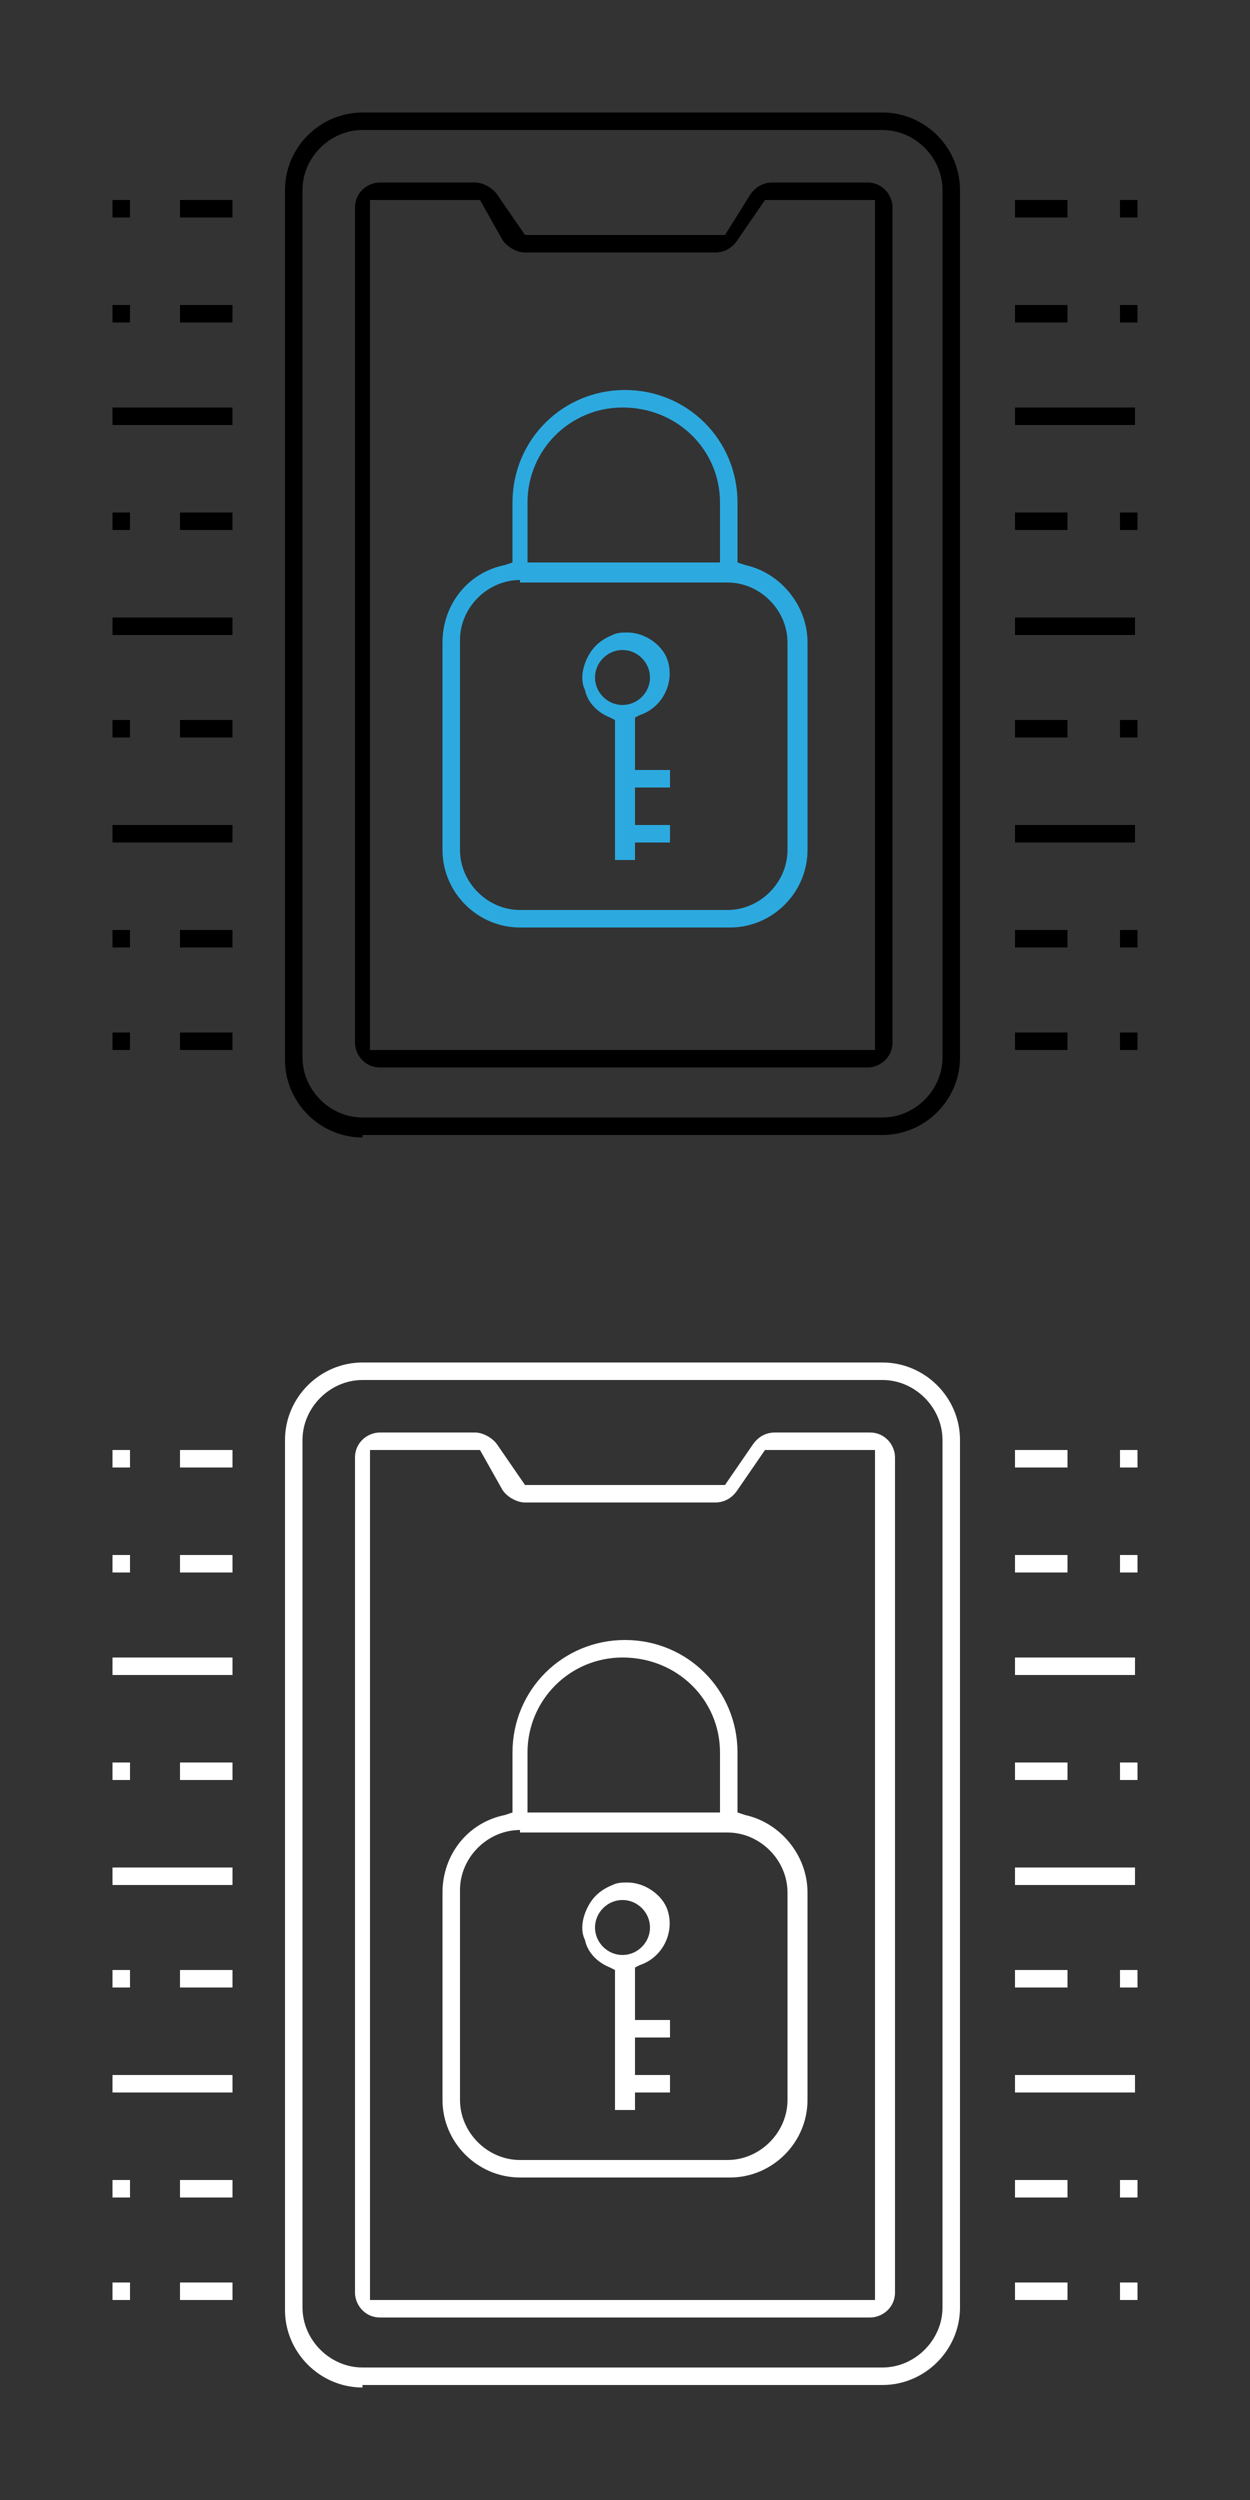
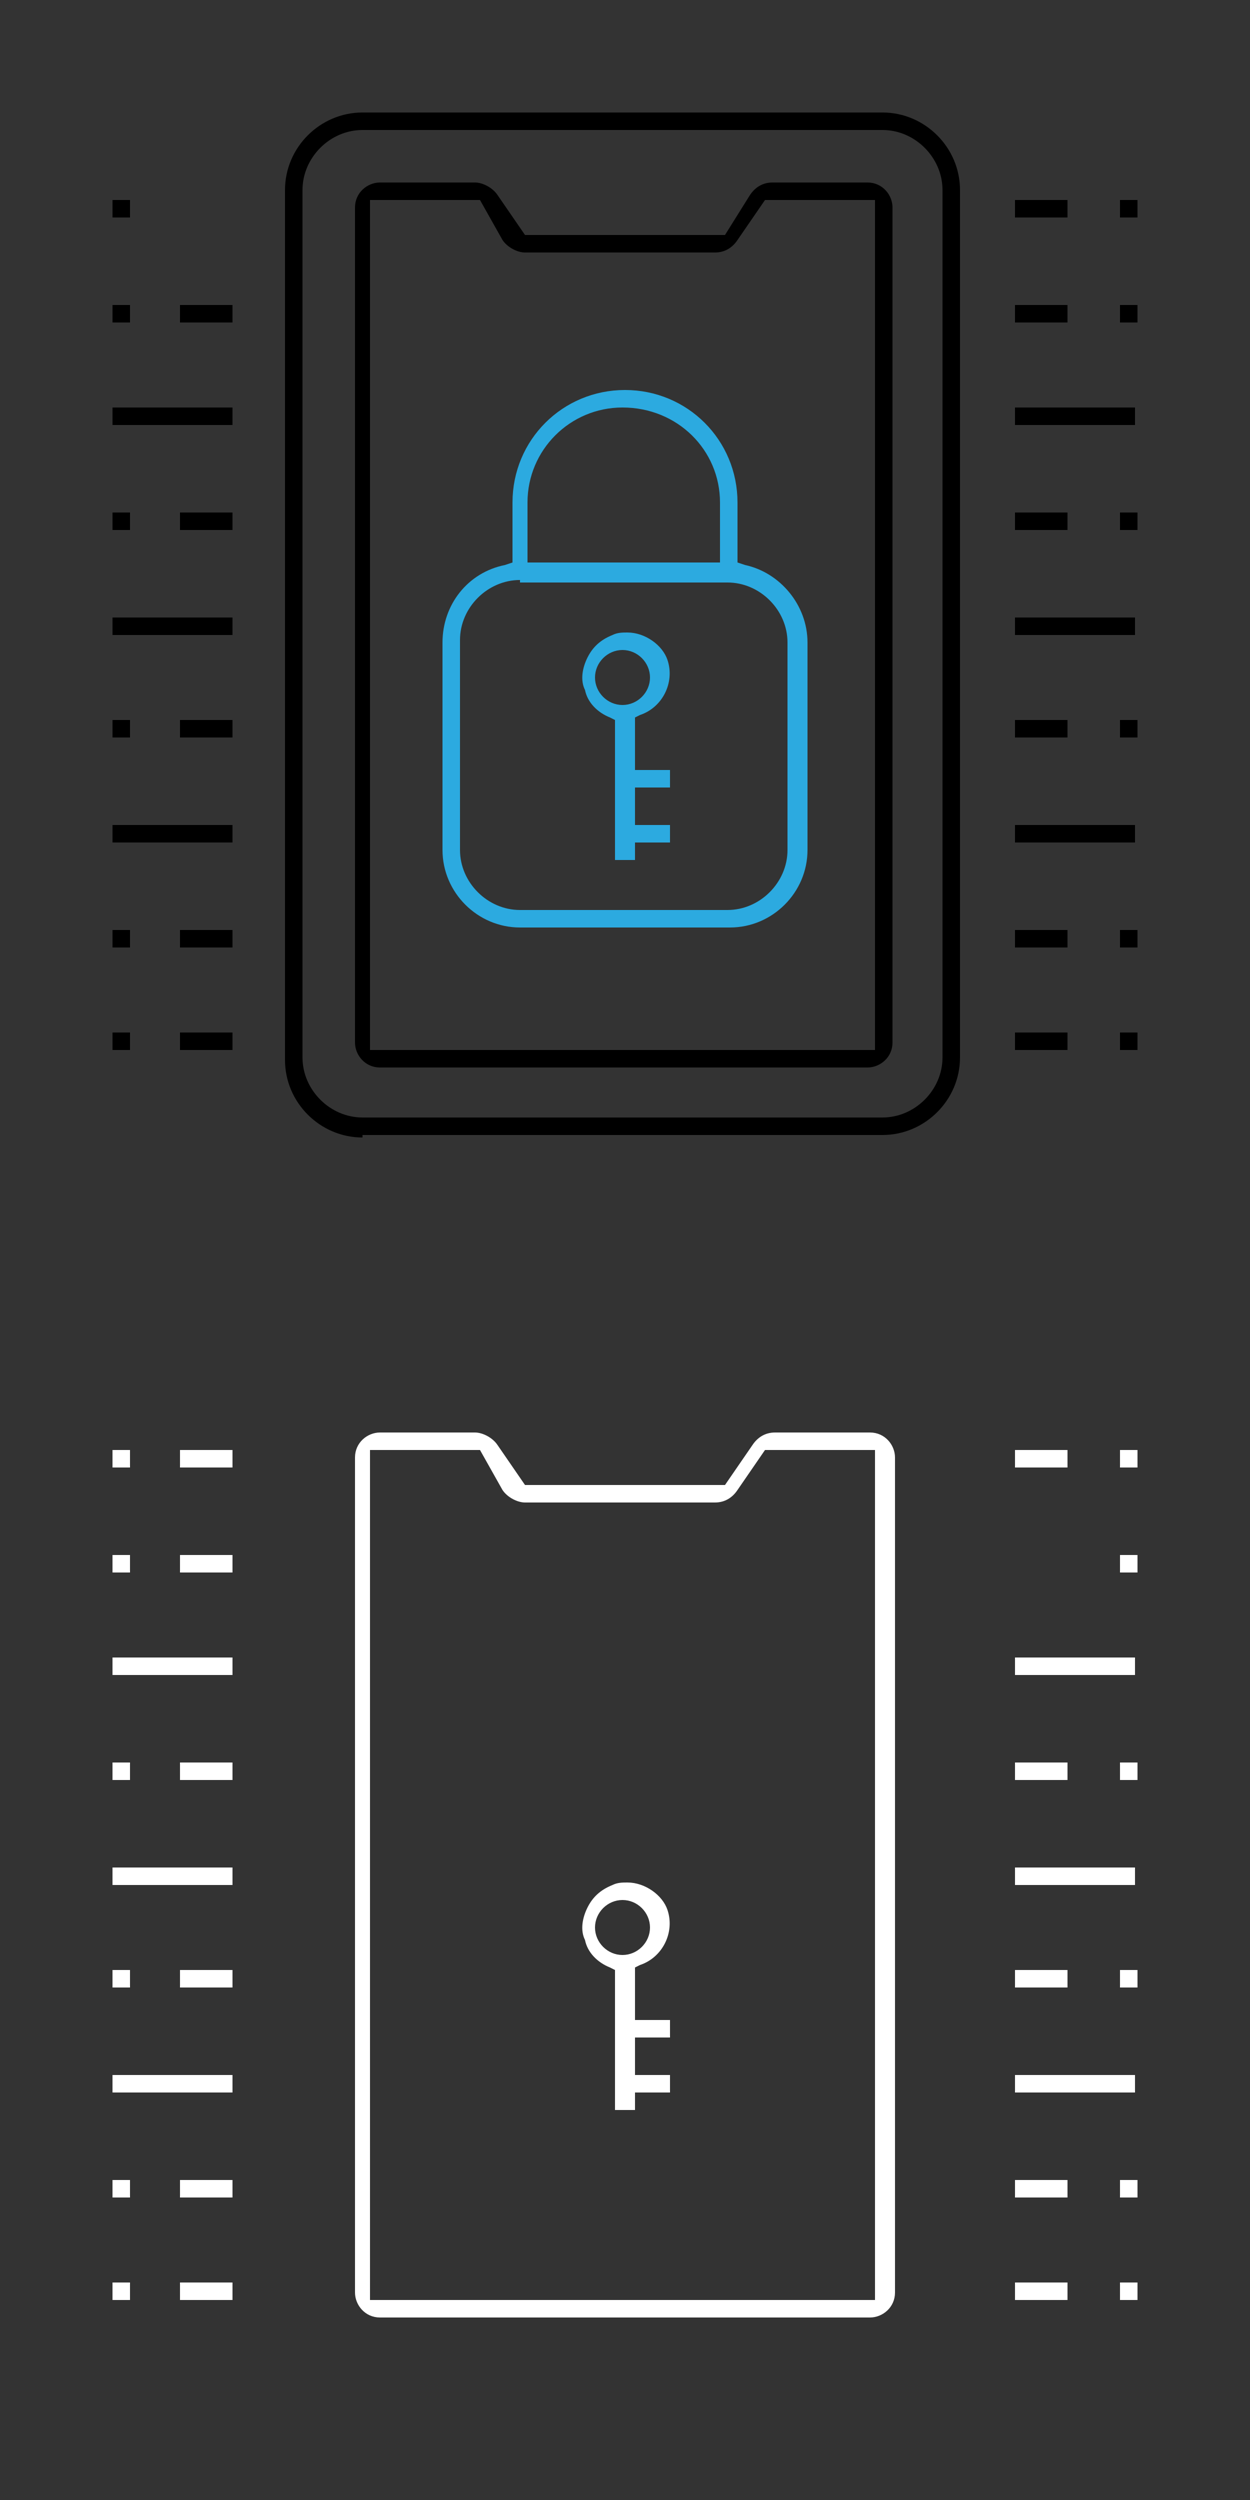
<svg xmlns="http://www.w3.org/2000/svg" version="1.1" id="Layer_1" x="0px" y="0px" width="50px" height="100px" viewBox="0 0 50 100" style="enable-background:new 0 0 50 100;" xml:space="preserve">
  <rect x="0" y="0" width="50" height="100" fill="#333333" stroke="none" />
  <style type="text/css">
	.st0{fill:#2CAAE0;}
	.st1{fill:#FFFFFF;}
</style>
  <g>
    <path d="M14.5,45.5c-1.7,0-3.1-1.4-3.1-3.1V7.6c0-1.7,1.4-3.1,3.1-3.1h20.8c1.7,0,3.1,1.4,3.1,3.1v34.7c0,1.7-1.4,3.1-3.1,3.1h0   H14.5z M14.5,5.2c-1.3,0-2.4,1.1-2.4,2.4v34.7c0,1.3,1.1,2.4,2.4,2.4h20.8c1.3,0,2.4-1.1,2.4-2.4V7.6c0-1.3-1.1-2.4-2.4-2.4H14.5z" />
    <path d="M15.2,42.7c-0.6,0-1-0.5-1-1V8.3c0-0.6,0.5-1,1-1H19c0.3,0,0.7,0.2,0.9,0.5L21,9.4h8L30,7.8c0.2-0.3,0.5-0.5,0.9-0.5h3.8   c0.6,0,1,0.5,1,1v33.4c0,0.6-0.5,1-1,1H15.2z M14.9,42H35V8h-4.4l-1.1,1.6c-0.2,0.3-0.5,0.5-0.9,0.5h-7.6c-0.3,0-0.7-0.2-0.9-0.5   L19.2,8h-4.4V42z" />
    <path class="st0" d="M20.8,37.1c-1.7,0-3.1-1.4-3.1-3.1v-8.3c0-1.5,1-2.8,2.5-3.1l0.3-0.1v-2.4c0-2.5,2-4.5,4.5-4.5s4.5,2,4.5,4.5   v2.4l0.3,0.1c1.4,0.3,2.5,1.6,2.5,3.1V34c0,1.7-1.4,3.1-3.1,3.1H20.8z M20.8,23.2c-1.3,0-2.4,1.1-2.4,2.4V34c0,1.3,1.1,2.4,2.4,2.4   h8.3c1.3,0,2.4-1.1,2.4-2.4v-8.3c0-1.3-1.1-2.4-2.4-2.4H20.8z M24.9,16.3c-2.1,0-3.8,1.7-3.8,3.8v2.4h7.7v-2.4   C28.8,18,27.1,16.3,24.9,16.3z" />
    <path class="st0" d="M24.6,34.4v-5.6l-0.2-0.1c-0.5-0.2-0.9-0.6-1-1.1c-0.2-0.4-0.1-0.9,0.1-1.3s0.5-0.7,1-0.9   c0.2-0.1,0.4-0.1,0.6-0.1c0.7,0,1.4,0.5,1.6,1.1c0.3,0.9-0.2,1.9-1.1,2.2l-0.2,0.1v2.1h1.4v0.7h-1.4V33h1.4v0.7h-1.4v0.7H24.6z    M24.9,26c-0.6,0-1.1,0.5-1.1,1.1s0.5,1.1,1.1,1.1s1.1-0.5,1.1-1.1S25.5,26,24.9,26z" />
    <rect x="40.6" y="24.7" width="4.8" height="0.7" />
    <rect x="40.6" y="20.5" width="2.1" height="0.7" />
    <rect x="44.8" y="20.5" width="0.7" height="0.7" />
    <rect x="40.6" y="16.3" width="4.8" height="0.7" />
    <rect x="40.6" y="12.2" width="2.1" height="0.7" />
    <rect x="44.8" y="12.2" width="0.7" height="0.7" />
    <rect x="40.6" y="8" width="2.1" height="0.7" />
    <rect x="44.8" y="8" width="0.7" height="0.7" />
    <rect x="40.6" y="28.8" width="2.1" height="0.7" />
    <rect x="44.8" y="28.8" width="0.7" height="0.7" />
    <rect x="40.6" y="33" width="4.8" height="0.7" />
    <rect x="40.6" y="37.2" width="2.1" height="0.7" />
    <rect x="44.8" y="37.2" width="0.7" height="0.7" />
    <rect x="40.6" y="41.3" width="2.1" height="0.7" />
    <rect x="44.8" y="41.3" width="0.7" height="0.7" />
    <rect x="4.5" y="24.7" width="4.8" height="0.7" />
    <rect x="7.2" y="20.5" width="2.1" height="0.7" />
    <rect x="4.5" y="20.5" width="0.7" height="0.7" />
    <rect x="4.5" y="16.3" width="4.8" height="0.7" />
    <rect x="7.2" y="12.2" width="2.1" height="0.7" />
    <rect x="4.5" y="12.2" width="0.7" height="0.7" />
-     <rect x="7.2" y="8" width="2.1" height="0.7" />
    <rect x="4.5" y="8" width="0.7" height="0.7" />
    <rect x="7.2" y="28.8" width="2.1" height="0.7" />
    <rect x="4.5" y="28.8" width="0.7" height="0.7" />
    <rect x="4.5" y="33" width="4.8" height="0.7" />
    <rect x="7.2" y="37.2" width="2.1" height="0.7" />
    <rect x="4.5" y="37.2" width="0.7" height="0.7" />
    <rect x="7.2" y="41.3" width="2.1" height="0.7" />
    <rect x="4.5" y="41.3" width="0.7" height="0.7" />
  </g>
  <g>
-     <path class="st1" d="M14.5,95.5c-1.7,0-3.1-1.4-3.1-3.1V57.6c0-1.7,1.4-3.1,3.1-3.1h20.8c1.7,0,3.1,1.4,3.1,3.1v34.7   c0,1.7-1.4,3.1-3.1,3.1h0H14.5z M14.5,55.2c-1.3,0-2.4,1.1-2.4,2.4v34.7c0,1.3,1.1,2.4,2.4,2.4h20.8c1.3,0,2.4-1.1,2.4-2.4V57.6   c0-1.3-1.1-2.4-2.4-2.4H14.5z" />
    <path class="st1" d="M15.2,92.7c-0.6,0-1-0.5-1-1V58.3c0-0.6,0.5-1,1-1H19c0.3,0,0.7,0.2,0.9,0.5l1.1,1.6h8l1.1-1.6   c0.2-0.3,0.5-0.5,0.9-0.5h3.8c0.6,0,1,0.5,1,1v33.4c0,0.6-0.5,1-1,1H15.2z M14.9,92H35V58h-4.4l-1.1,1.6c-0.2,0.3-0.5,0.5-0.9,0.5   h-7.6c-0.3,0-0.7-0.2-0.9-0.5L19.2,58h-4.4V92z" />
-     <path class="st1" d="M20.8,87.1c-1.7,0-3.1-1.4-3.1-3.1v-8.3c0-1.5,1-2.8,2.5-3.1l0.3-0.1v-2.4c0-2.5,2-4.5,4.5-4.5s4.5,2,4.5,4.5   v2.4l0.3,0.1c1.4,0.3,2.5,1.6,2.5,3.1V84c0,1.7-1.4,3.1-3.1,3.1H20.8z M20.8,73.2c-1.3,0-2.4,1.1-2.4,2.4V84c0,1.3,1.1,2.4,2.4,2.4   h8.3c1.3,0,2.4-1.1,2.4-2.4v-8.3c0-1.3-1.1-2.4-2.4-2.4H20.8z M24.9,66.3c-2.1,0-3.8,1.7-3.8,3.8v2.4h7.7v-2.4   C28.8,68,27.1,66.3,24.9,66.3z" />
    <path class="st1" d="M24.6,84.4v-5.6l-0.2-0.1c-0.5-0.2-0.9-0.6-1-1.1c-0.2-0.4-0.1-0.9,0.1-1.3s0.5-0.7,1-0.9   c0.2-0.1,0.4-0.1,0.6-0.1c0.7,0,1.4,0.5,1.6,1.1c0.3,0.9-0.2,1.9-1.1,2.2l-0.2,0.1v2.1h1.4v0.7h-1.4V83h1.4v0.7h-1.4v0.7H24.6z    M24.9,76c-0.6,0-1.1,0.5-1.1,1.1s0.5,1.1,1.1,1.1s1.1-0.5,1.1-1.1S25.5,76,24.9,76z" />
    <rect x="40.6" y="74.7" class="st1" width="4.8" height="0.7" />
    <rect x="40.6" y="70.5" class="st1" width="2.1" height="0.7" />
    <rect x="44.8" y="70.5" class="st1" width="0.7" height="0.7" />
    <rect x="40.6" y="66.3" class="st1" width="4.8" height="0.7" />
-     <rect x="40.6" y="62.2" class="st1" width="2.1" height="0.7" />
    <rect x="44.8" y="62.2" class="st1" width="0.7" height="0.7" />
    <rect x="40.6" y="58" class="st1" width="2.1" height="0.7" />
    <rect x="44.8" y="58" class="st1" width="0.7" height="0.7" />
    <rect x="40.6" y="78.8" class="st1" width="2.1" height="0.7" />
    <rect x="44.8" y="78.8" class="st1" width="0.7" height="0.7" />
    <rect x="40.6" y="83" class="st1" width="4.8" height="0.7" />
    <rect x="40.6" y="87.2" class="st1" width="2.1" height="0.7" />
    <rect x="44.8" y="87.2" class="st1" width="0.7" height="0.7" />
    <rect x="40.6" y="91.3" class="st1" width="2.1" height="0.7" />
    <rect x="44.8" y="91.3" class="st1" width="0.7" height="0.7" />
    <rect x="4.5" y="74.7" class="st1" width="4.8" height="0.7" />
    <rect x="7.2" y="70.5" class="st1" width="2.1" height="0.7" />
    <rect x="4.5" y="70.5" class="st1" width="0.7" height="0.7" />
    <rect x="4.5" y="66.3" class="st1" width="4.8" height="0.7" />
    <rect x="7.2" y="62.2" class="st1" width="2.1" height="0.7" />
    <rect x="4.5" y="62.2" class="st1" width="0.7" height="0.7" />
    <rect x="7.2" y="58" class="st1" width="2.1" height="0.7" />
    <rect x="4.5" y="58" class="st1" width="0.7" height="0.7" />
    <rect x="7.2" y="78.8" class="st1" width="2.1" height="0.7" />
    <rect x="4.5" y="78.8" class="st1" width="0.7" height="0.7" />
    <rect x="4.5" y="83" class="st1" width="4.8" height="0.7" />
    <rect x="7.2" y="87.2" class="st1" width="2.1" height="0.7" />
    <rect x="4.5" y="87.2" class="st1" width="0.7" height="0.7" />
    <rect x="7.2" y="91.3" class="st1" width="2.1" height="0.7" />
    <rect x="4.5" y="91.3" class="st1" width="0.7" height="0.7" />
  </g>
</svg>